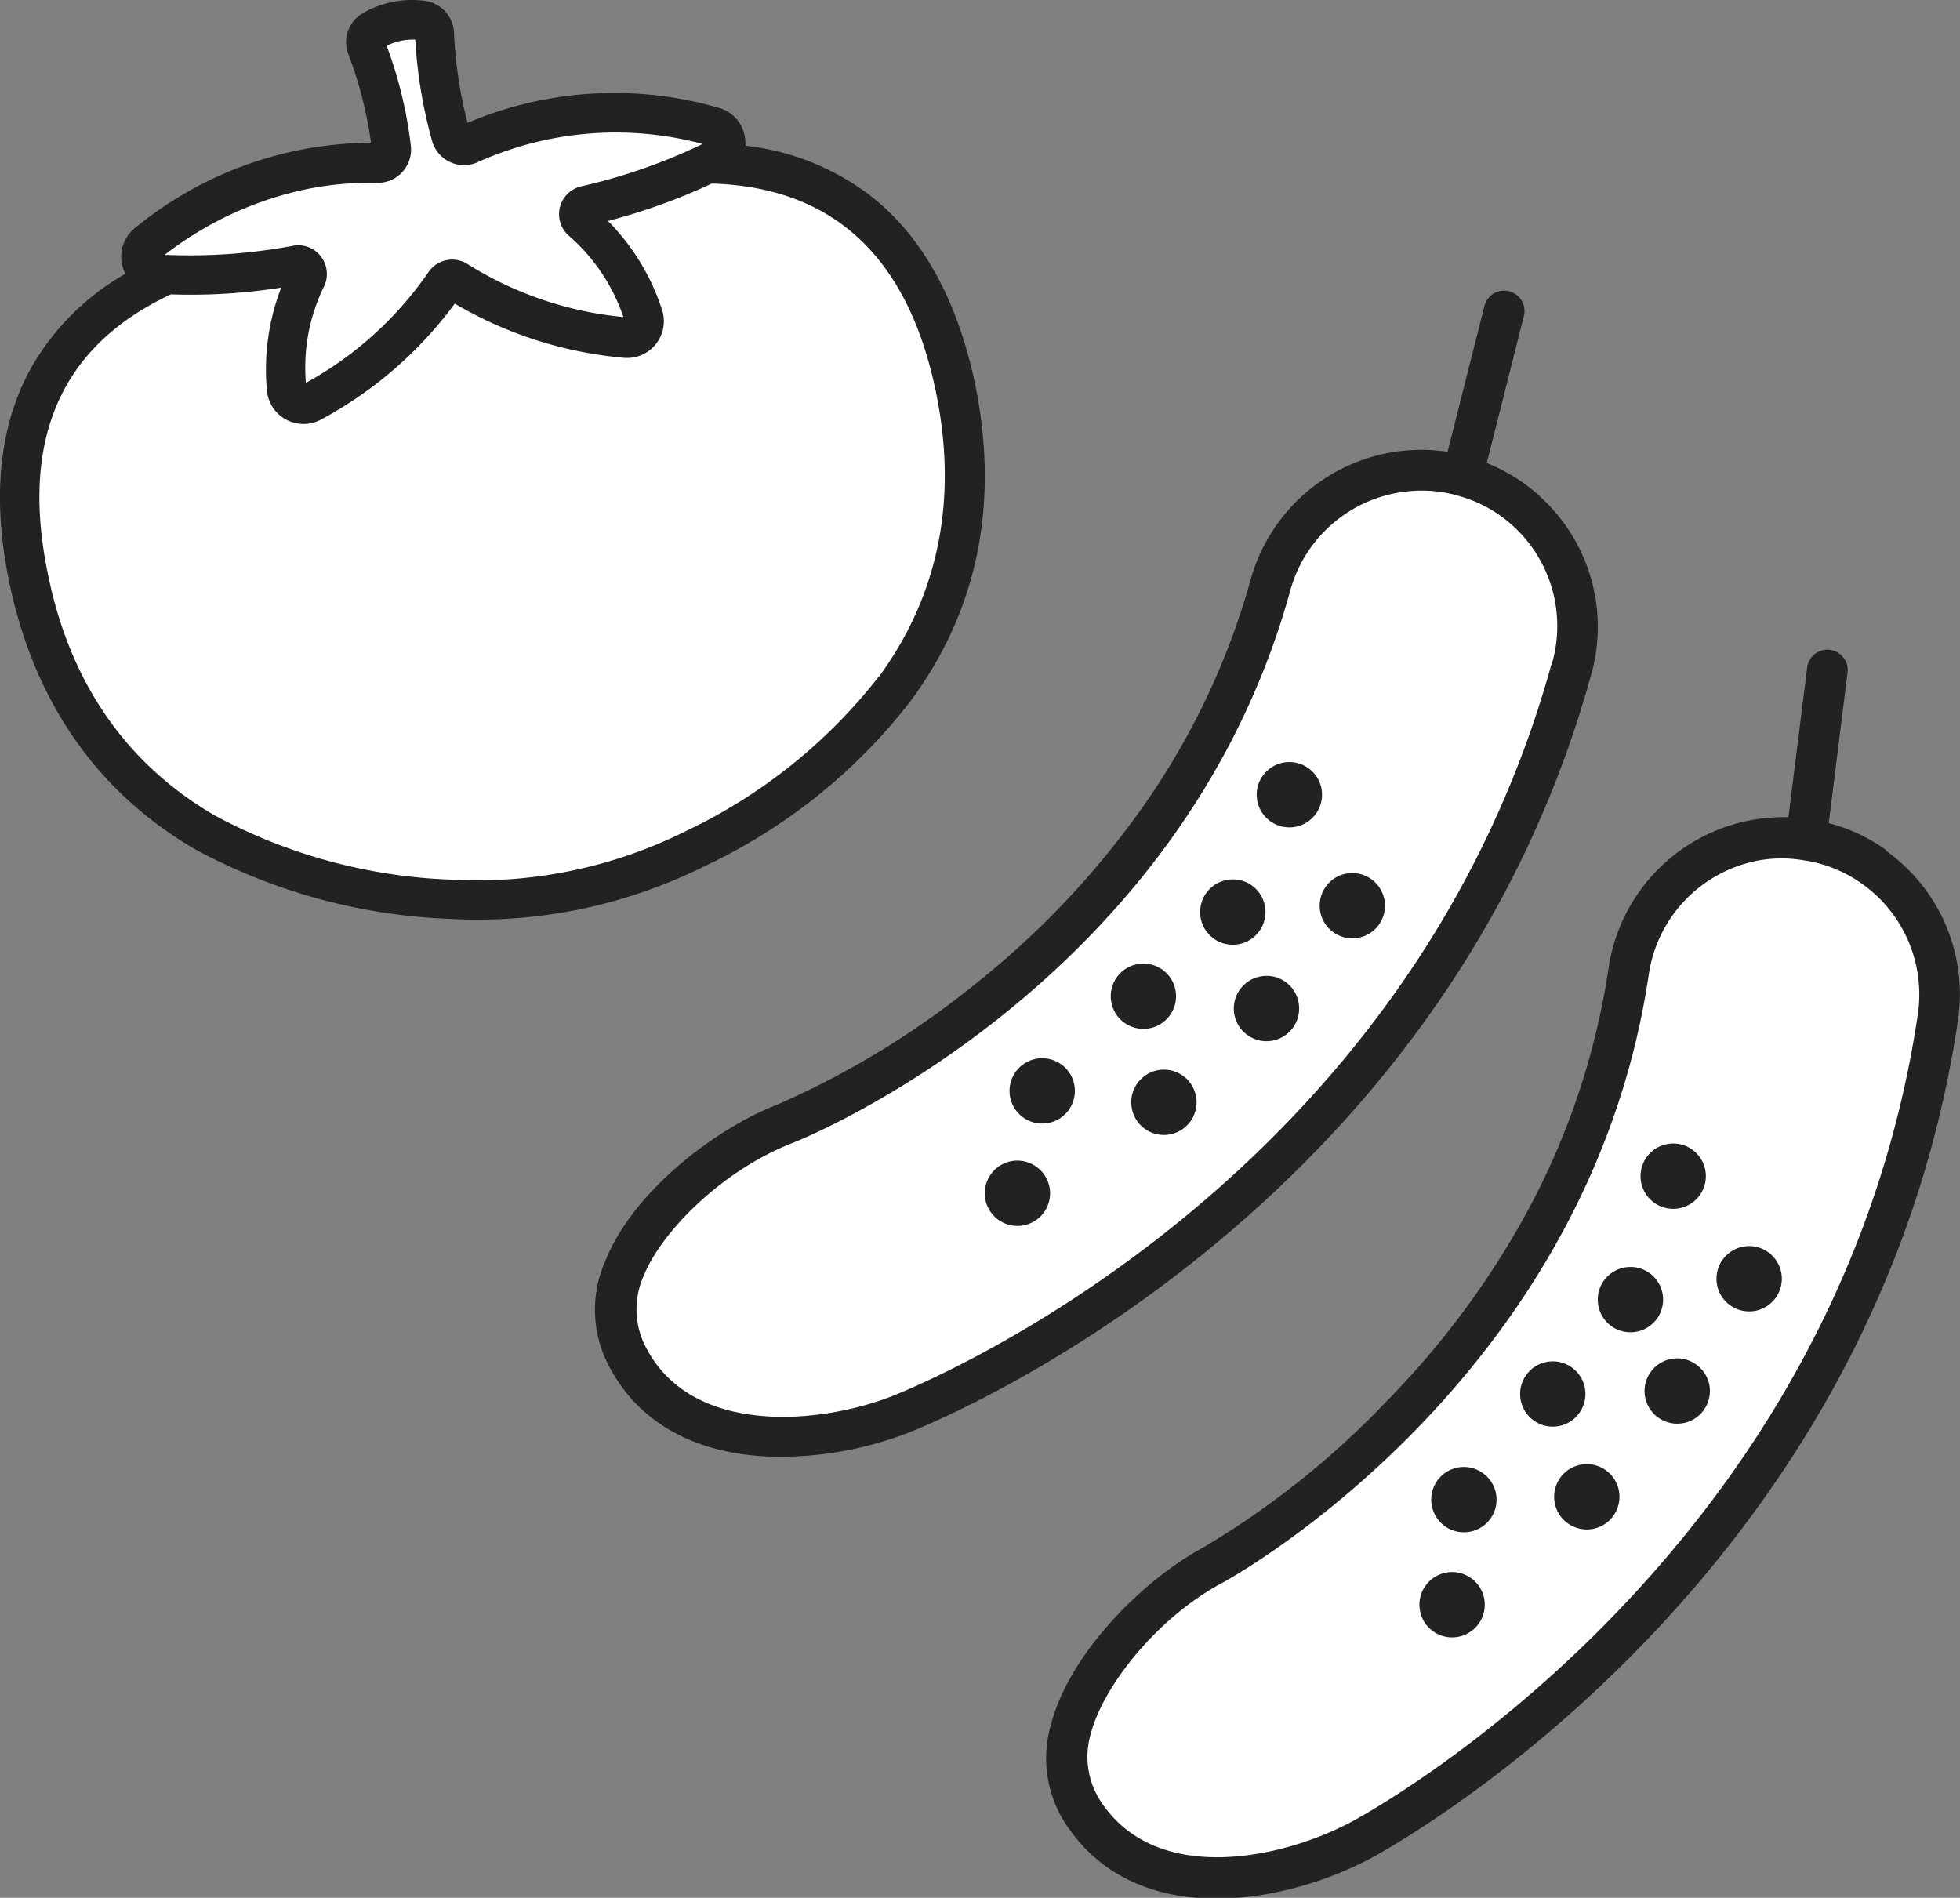
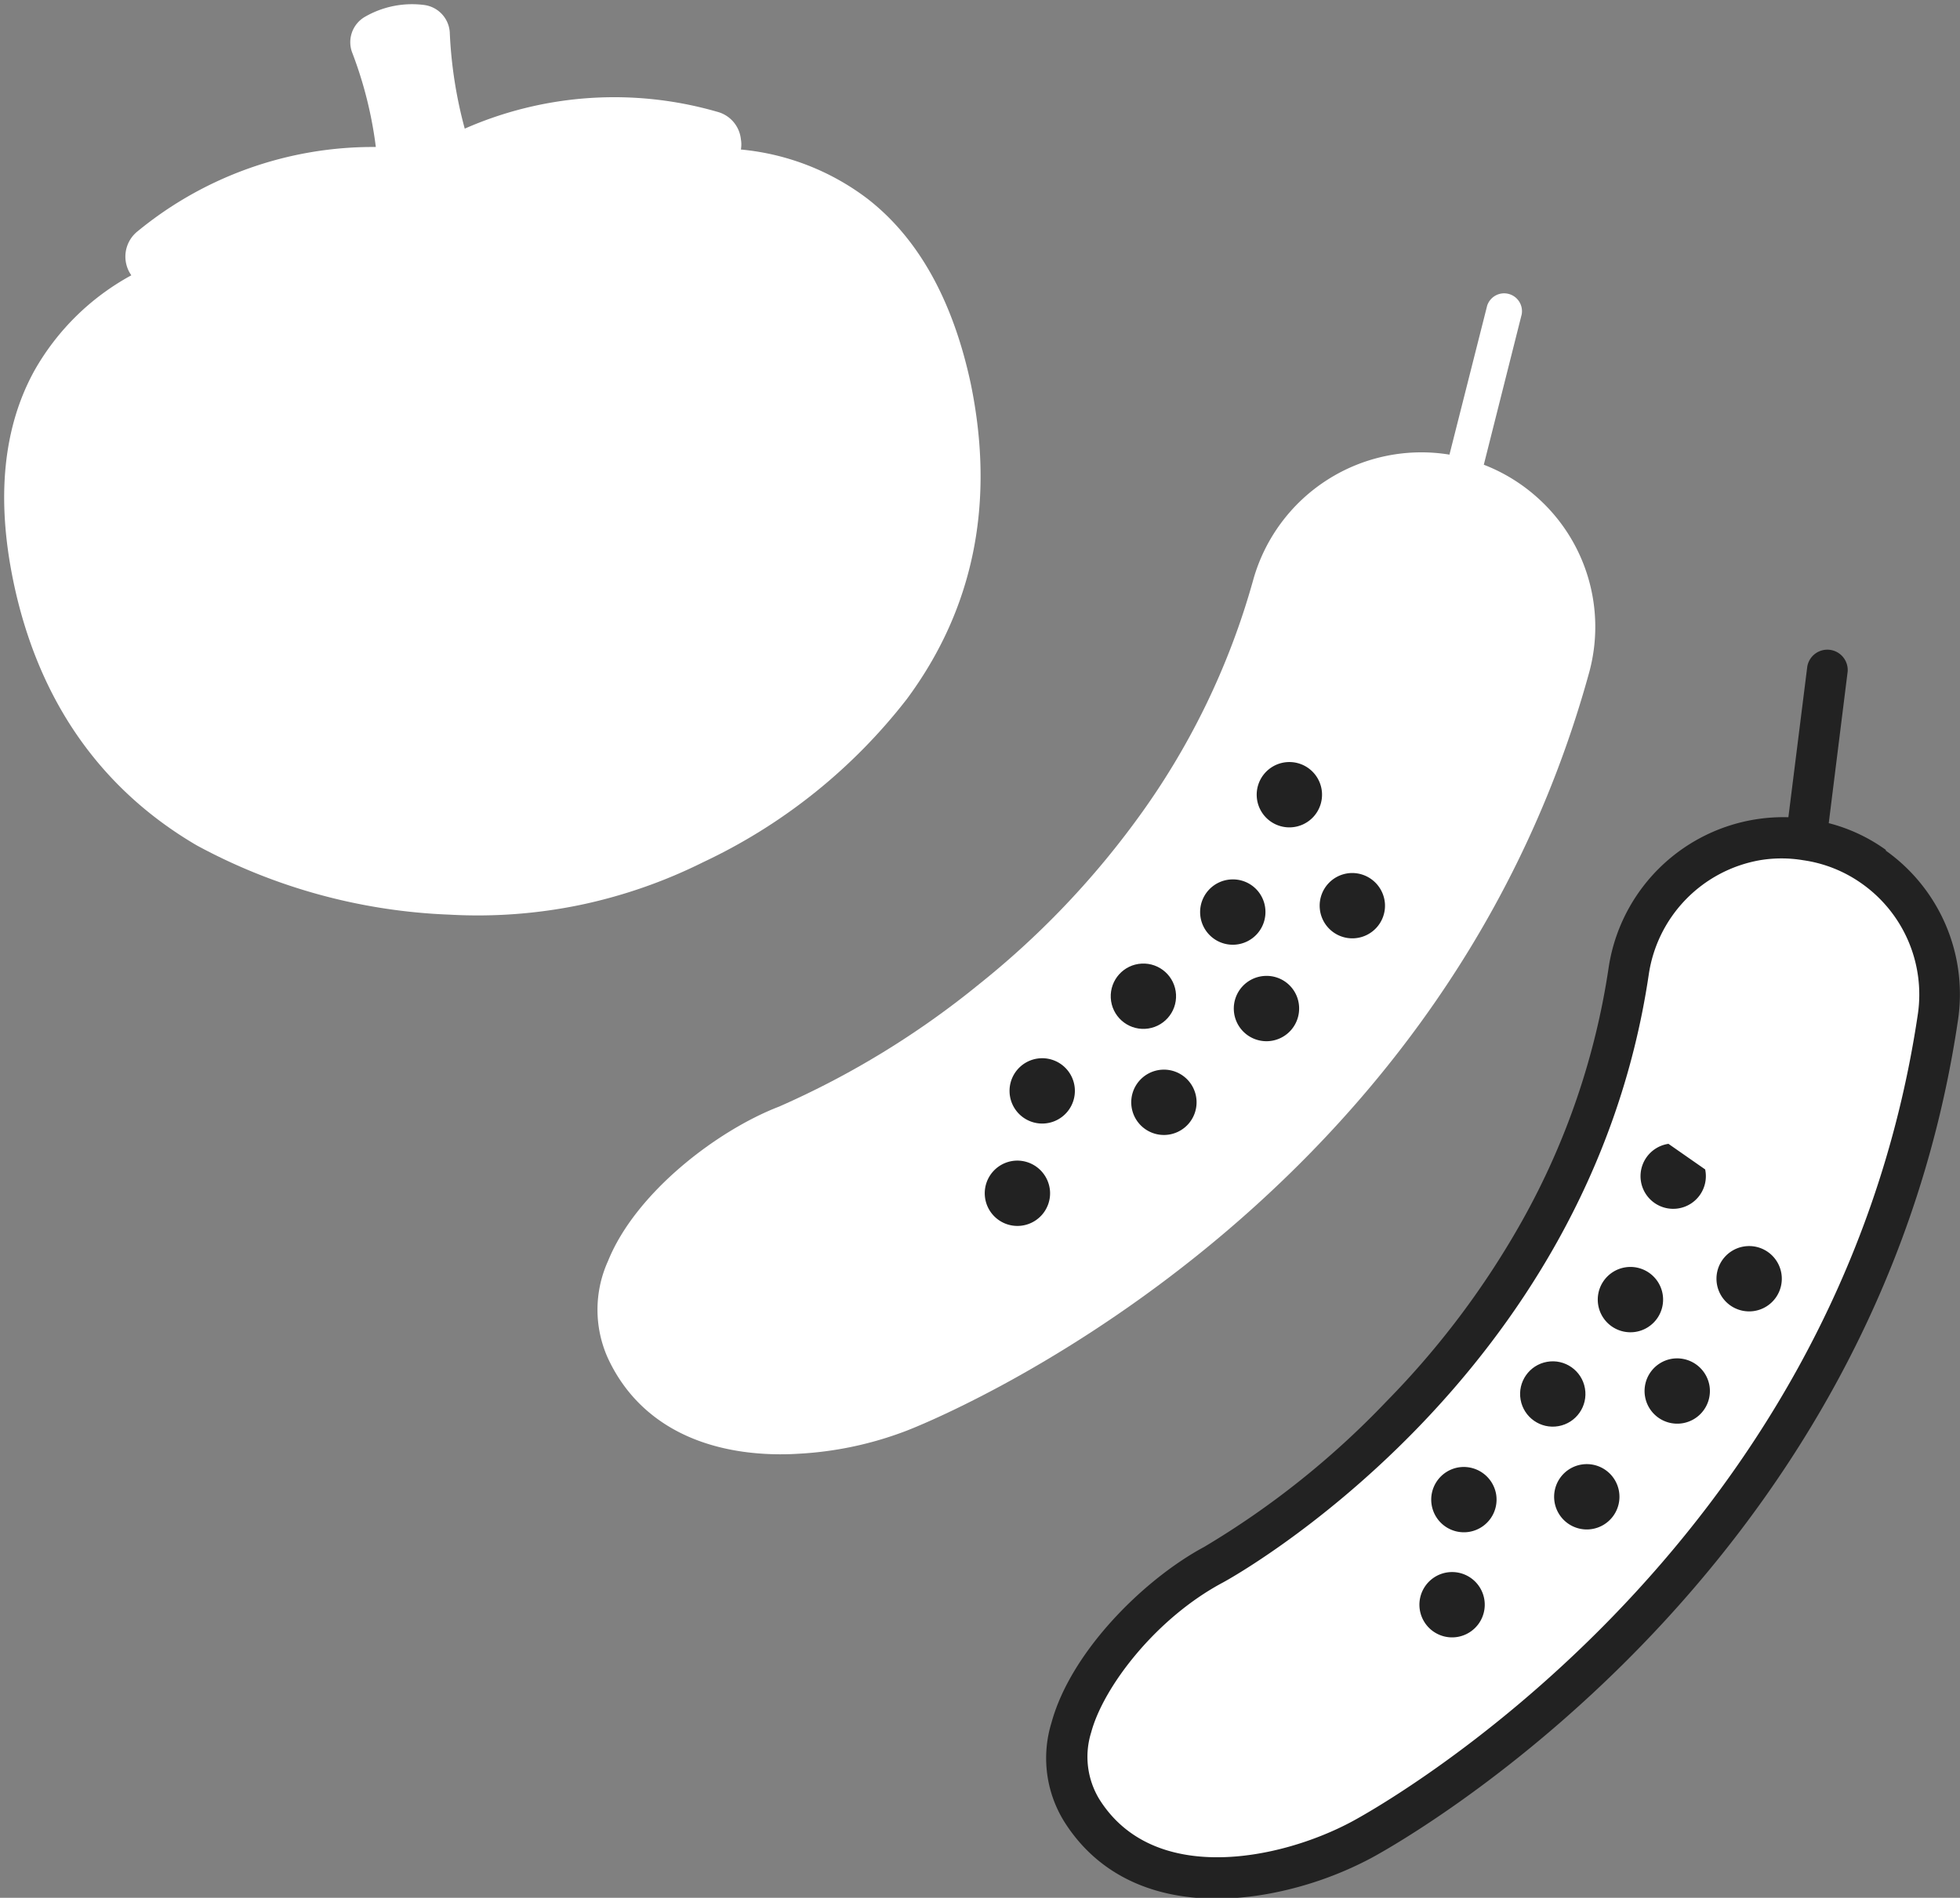
<svg xmlns="http://www.w3.org/2000/svg" viewBox="0 0 116.4 112.71">
  <rect x="0" y="0" width="116.4" height="112.71" fill="#808080" stroke="none" />
  <defs>
    <style>.cls-1{fill:#fff;}.cls-2,.cls-3{fill:#222;stroke:#222;stroke-miterlimit:10;}.cls-2{stroke-width:0.3px;}.cls-3{stroke-width:0.5px;}</style>
  </defs>
  <g id="レイヤー_2" data-name="レイヤー 2">
    <g id="レイヤー_1-2" data-name="レイヤー 1">
      <path class="cls-1" d="M91.3,29.55h0a10.33,10.33,0,0,0-3.18-1.95l2.25-8.93a1.06,1.06,0,0,0-2.05-.52L86.08,27a10.37,10.37,0,0,0-11.66,7.46,44,44,0,0,1-7,14.34,50.9,50.9,0,0,1-9.31,9.68,51.66,51.66,0,0,1-11.84,7.24c-3.71,1.43-8.53,5.13-10.16,9.17a7,7,0,0,0,0,5.79c1.47,3.15,4.33,5.08,8.26,5.57a16.47,16.47,0,0,0,3,.09A21,21,0,0,0,53.76,85C55,84.54,85.39,72.49,94.36,40A10.29,10.29,0,0,0,91.3,29.55Z" />
      <g id="Cucumber">
-         <path class="cls-2" d="M91.3,29.54a10.33,10.33,0,0,0-3.18-1.95l2.25-8.93a1.06,1.06,0,0,0-2.05-.52L86.08,27a10.37,10.37,0,0,0-11.66,7.46,44,44,0,0,1-7,14.34,50.9,50.9,0,0,1-9.31,9.68,51.66,51.66,0,0,1-11.84,7.24c-3.71,1.43-8.53,5.13-10.16,9.17a7,7,0,0,0,0,5.79c1.47,3.15,4.33,5.08,8.26,5.57a16.47,16.47,0,0,0,3,.09A21,21,0,0,0,53.76,85C55,84.54,85.4,72.49,94.36,40A10.29,10.29,0,0,0,91.3,29.55Zm1,9.88C83.64,70.91,54.24,82.58,53,83.07c-4.56,1.76-12.3,2.34-14.91-3.26a5,5,0,0,1,0-4.1c1.06-2.64,4.7-6.35,9-8,.23-.09,22.88-9.07,29.39-32.67A8.23,8.23,0,0,1,84,29a7.79,7.79,0,0,1,2.61.29,8.05,8.05,0,0,1,3.32,1.81A8.19,8.19,0,0,1,92.32,39.42Z" />
        <path class="cls-2" d="M78.36,47.1a1.79,1.79,0,1,1-1.88-1.69A1.79,1.79,0,0,1,78.36,47.1Z" />
        <path class="cls-2" d="M82.1,53.7A1.79,1.79,0,1,1,80.22,52,1.8,1.8,0,0,1,82.1,53.7Z" />
        <path class="cls-2" d="M75,54.07a1.79,1.79,0,1,1-1.88-1.69A1.78,1.78,0,0,1,75,54.07Z" />
        <path class="cls-2" d="M77,59.8a1.79,1.79,0,1,1-1.88-1.69A1.78,1.78,0,0,1,77,59.8Z" />
        <circle class="cls-2" cx="67.9" cy="59.17" r="1.79" transform="translate(-3 3.63) rotate(-3)" />
        <path class="cls-2" d="M70.91,65.38A1.79,1.79,0,1,1,69,63.68,1.79,1.79,0,0,1,70.91,65.38Z" />
        <path class="cls-2" d="M63.68,64.66A1.79,1.79,0,1,1,61.8,63,1.79,1.79,0,0,1,63.68,64.66Z" />
        <path class="cls-2" d="M62.21,70.78a1.79,1.79,0,1,1-1.88-1.7A1.8,1.8,0,0,1,62.21,70.78Z" />
      </g>
      <path class="cls-1" d="M111.83,50.54h0A9.94,9.94,0,0,0,108.44,49l1.14-9.14a1.06,1.06,0,0,0-2.1-.26l-1.14,9.09A10.35,10.35,0,0,0,95.68,57.5a44.11,44.11,0,0,1-5.16,15.09,50.75,50.75,0,0,1-8.06,10.73A51.07,51.07,0,0,1,71.59,92c-3.51,1.88-7.85,6.14-9,10.35a7,7,0,0,0,.73,5.74c1.85,2.95,4.92,4.51,8.89,4.52a17.28,17.28,0,0,0,3-.27,21,21,0,0,0,6.11-2.1c1.22-.65,29.87-16.31,34.81-49.66A10.31,10.31,0,0,0,111.83,50.54Z" />
      <g id="Cucumber-2" data-name="Cucumber">
        <path class="cls-2" d="M111.83,50.54A9.94,9.94,0,0,0,108.44,49l1.14-9.14a1.06,1.06,0,0,0-2.1-.26l-1.14,9.09A10.35,10.35,0,0,0,95.68,57.5a44.11,44.11,0,0,1-5.16,15.09,50.75,50.75,0,0,1-8.06,10.73A51.07,51.07,0,0,1,71.59,92c-3.51,1.88-7.85,6.14-9,10.35a7,7,0,0,0,.73,5.74c1.85,2.95,4.92,4.51,8.89,4.52a17.28,17.28,0,0,0,3-.27,21,21,0,0,0,6.11-2.1c1.22-.65,29.87-16.31,34.81-49.66a10.31,10.31,0,0,0-4.31-10Zm2.22,9.68c-4.78,32.31-32.54,47.48-33.72,48.11-4.31,2.3-11.91,3.83-15.18-1.41a5,5,0,0,1-.49-4.08c.74-2.75,3.9-6.87,7.92-9,.22-.12,21.61-11.79,25.19-36a8.24,8.24,0,0,1,6.72-6.9,7.93,7.93,0,0,1,2.62,0,8.08,8.08,0,0,1,3.51,1.39A8.21,8.21,0,0,1,114.05,60.22Z" />
-         <path class="cls-2" d="M101.13,69.54a1.79,1.79,0,1,1-2.08-1.45A1.79,1.79,0,0,1,101.13,69.54Z" />
+         <path class="cls-2" d="M101.13,69.54a1.79,1.79,0,1,1-2.08-1.45Z" />
        <path class="cls-2" d="M105.64,75.63a1.79,1.79,0,1,1-2.07-1.45A1.79,1.79,0,0,1,105.64,75.63Z" />
        <path class="cls-2" d="M98.59,76.87a1.79,1.79,0,1,1-2.07-1.45A1.79,1.79,0,0,1,98.59,76.87Z" />
        <path class="cls-2" d="M101.37,82.3a1.79,1.79,0,1,1-2.08-1.45A1.8,1.8,0,0,1,101.37,82.3Z" />
        <circle class="cls-2" cx="92.22" cy="82.79" r="1.79" transform="translate(-12.98 17.27) rotate(-10)" />
        <path class="cls-2" d="M96,88.59a1.79,1.79,0,1,1-2.07-1.46A1.79,1.79,0,0,1,96,88.59Z" />
        <path class="cls-2" d="M88.7,88.75a1.79,1.79,0,1,1-2.08-1.45A1.8,1.8,0,0,1,88.7,88.75Z" />
        <path class="cls-2" d="M88,95a1.79,1.79,0,1,1-2.07-1.46A1.79,1.79,0,0,1,88,95Z" />
      </g>
      <path class="cls-1" d="M51.5,11.79A14.68,14.68,0,0,0,44,8.88a1.77,1.77,0,0,0,0-.61A1.89,1.89,0,0,0,42.6,6.64a22.05,22.05,0,0,0-15,1,26.07,26.07,0,0,1-.89-5.73A1.75,1.75,0,0,0,25.22.3,5.6,5.6,0,0,0,21.67,1a1.74,1.74,0,0,0-.74,2.16,24,24,0,0,1,1.39,5.57,22,22,0,0,0-14.14,5,1.92,1.92,0,0,0-.65,2.07,1.88,1.88,0,0,0,.27.55A14.66,14.66,0,0,0,2.05,22C.19,25.36-.23,29.57.79,34.51c1.45,7,5.12,12.32,10.9,15.7a34.22,34.22,0,0,0,15,4.11,30,30,0,0,0,7.74-.57,30.26,30.26,0,0,0,7.32-2.54,33.15,33.15,0,0,0,12.11-9.7c4-5.4,5.24-11.7,3.79-18.73C56.59,17.84,54.54,14.14,51.5,11.79Z" />
-       <path class="cls-3" d="M51.5,11.79A14.68,14.68,0,0,0,44,8.88a1.77,1.77,0,0,0,0-.61A1.89,1.89,0,0,0,42.6,6.64a22.05,22.05,0,0,0-15,1,26.07,26.07,0,0,1-.89-5.73A1.75,1.75,0,0,0,25.22.3,5.6,5.6,0,0,0,21.67,1a1.74,1.74,0,0,0-.74,2.16,24,24,0,0,1,1.39,5.57,22,22,0,0,0-14.14,5,1.92,1.92,0,0,0-.65,2.07,1.88,1.88,0,0,0,.27.55A14.66,14.66,0,0,0,2.05,22C.19,25.36-.23,29.57.79,34.51c1.45,7,5.12,12.32,10.9,15.7a34.22,34.22,0,0,0,15,4.11,30,30,0,0,0,7.74-.57,30.26,30.26,0,0,0,7.32-2.54,33.15,33.15,0,0,0,12.11-9.7c4-5.4,5.24-11.7,3.79-18.73C56.59,17.84,54.54,14.14,51.5,11.79ZM9.32,15.18A20.93,20.93,0,0,1,18.1,11a19.13,19.13,0,0,1,4.3-.39,1.73,1.73,0,0,0,1.75-1.94,25.21,25.21,0,0,0-1.5-6.07,3.81,3.81,0,0,1,2.25-.48,28.25,28.25,0,0,0,1,6.18,1.72,1.72,0,0,0,2.38,1.1,20.22,20.22,0,0,1,13.85-1,.08.08,0,0,1,.06.08.08.08,0,0,1,0,.1c-.15.09-.33.18-.51.27l0,0a33.91,33.91,0,0,1-7.11,2.46,1.45,1.45,0,0,0-.58,2.54A11.33,11.33,0,0,1,37.34,19a.1.1,0,0,1,0,.1s-.07,0-.08,0a21.45,21.45,0,0,1-9.62-3.2,1.45,1.45,0,0,0-2,.42,21.51,21.51,0,0,1-7.56,6.75.13.13,0,0,1-.09,0,.09.09,0,0,1-.05-.08A11.18,11.18,0,0,1,19,16.94a1.46,1.46,0,0,0-.12-1.53,1.43,1.43,0,0,0-1.42-.57,33.56,33.56,0,0,1-7.52.55h0l-.6,0s-.06,0-.08-.07A.08.08,0,0,1,9.32,15.18Zm43,25.24a32.08,32.08,0,0,1-11.45,9.15,28,28,0,0,1-14.14,2.92,32.3,32.3,0,0,1-14.13-3.86c-5.32-3.11-8.69-8-10-14.49C.91,26,3.43,20.32,10.1,17.23a34,34,0,0,0,7-.47,13.27,13.27,0,0,0-1,6.4,1.93,1.93,0,0,0,2.31,1.73,1.86,1.86,0,0,0,.53-.19,23.62,23.62,0,0,0,8-7A23.62,23.62,0,0,0,37.07,21a1.93,1.93,0,0,0,2-2.55,13.07,13.07,0,0,0-3.46-5.46,35.68,35.68,0,0,0,6.61-2.34c7.34.19,11.92,4.41,13.6,12.55C57.16,29.65,56,35.46,52.34,40.42Z" />
    </g>
  </g>
</svg>